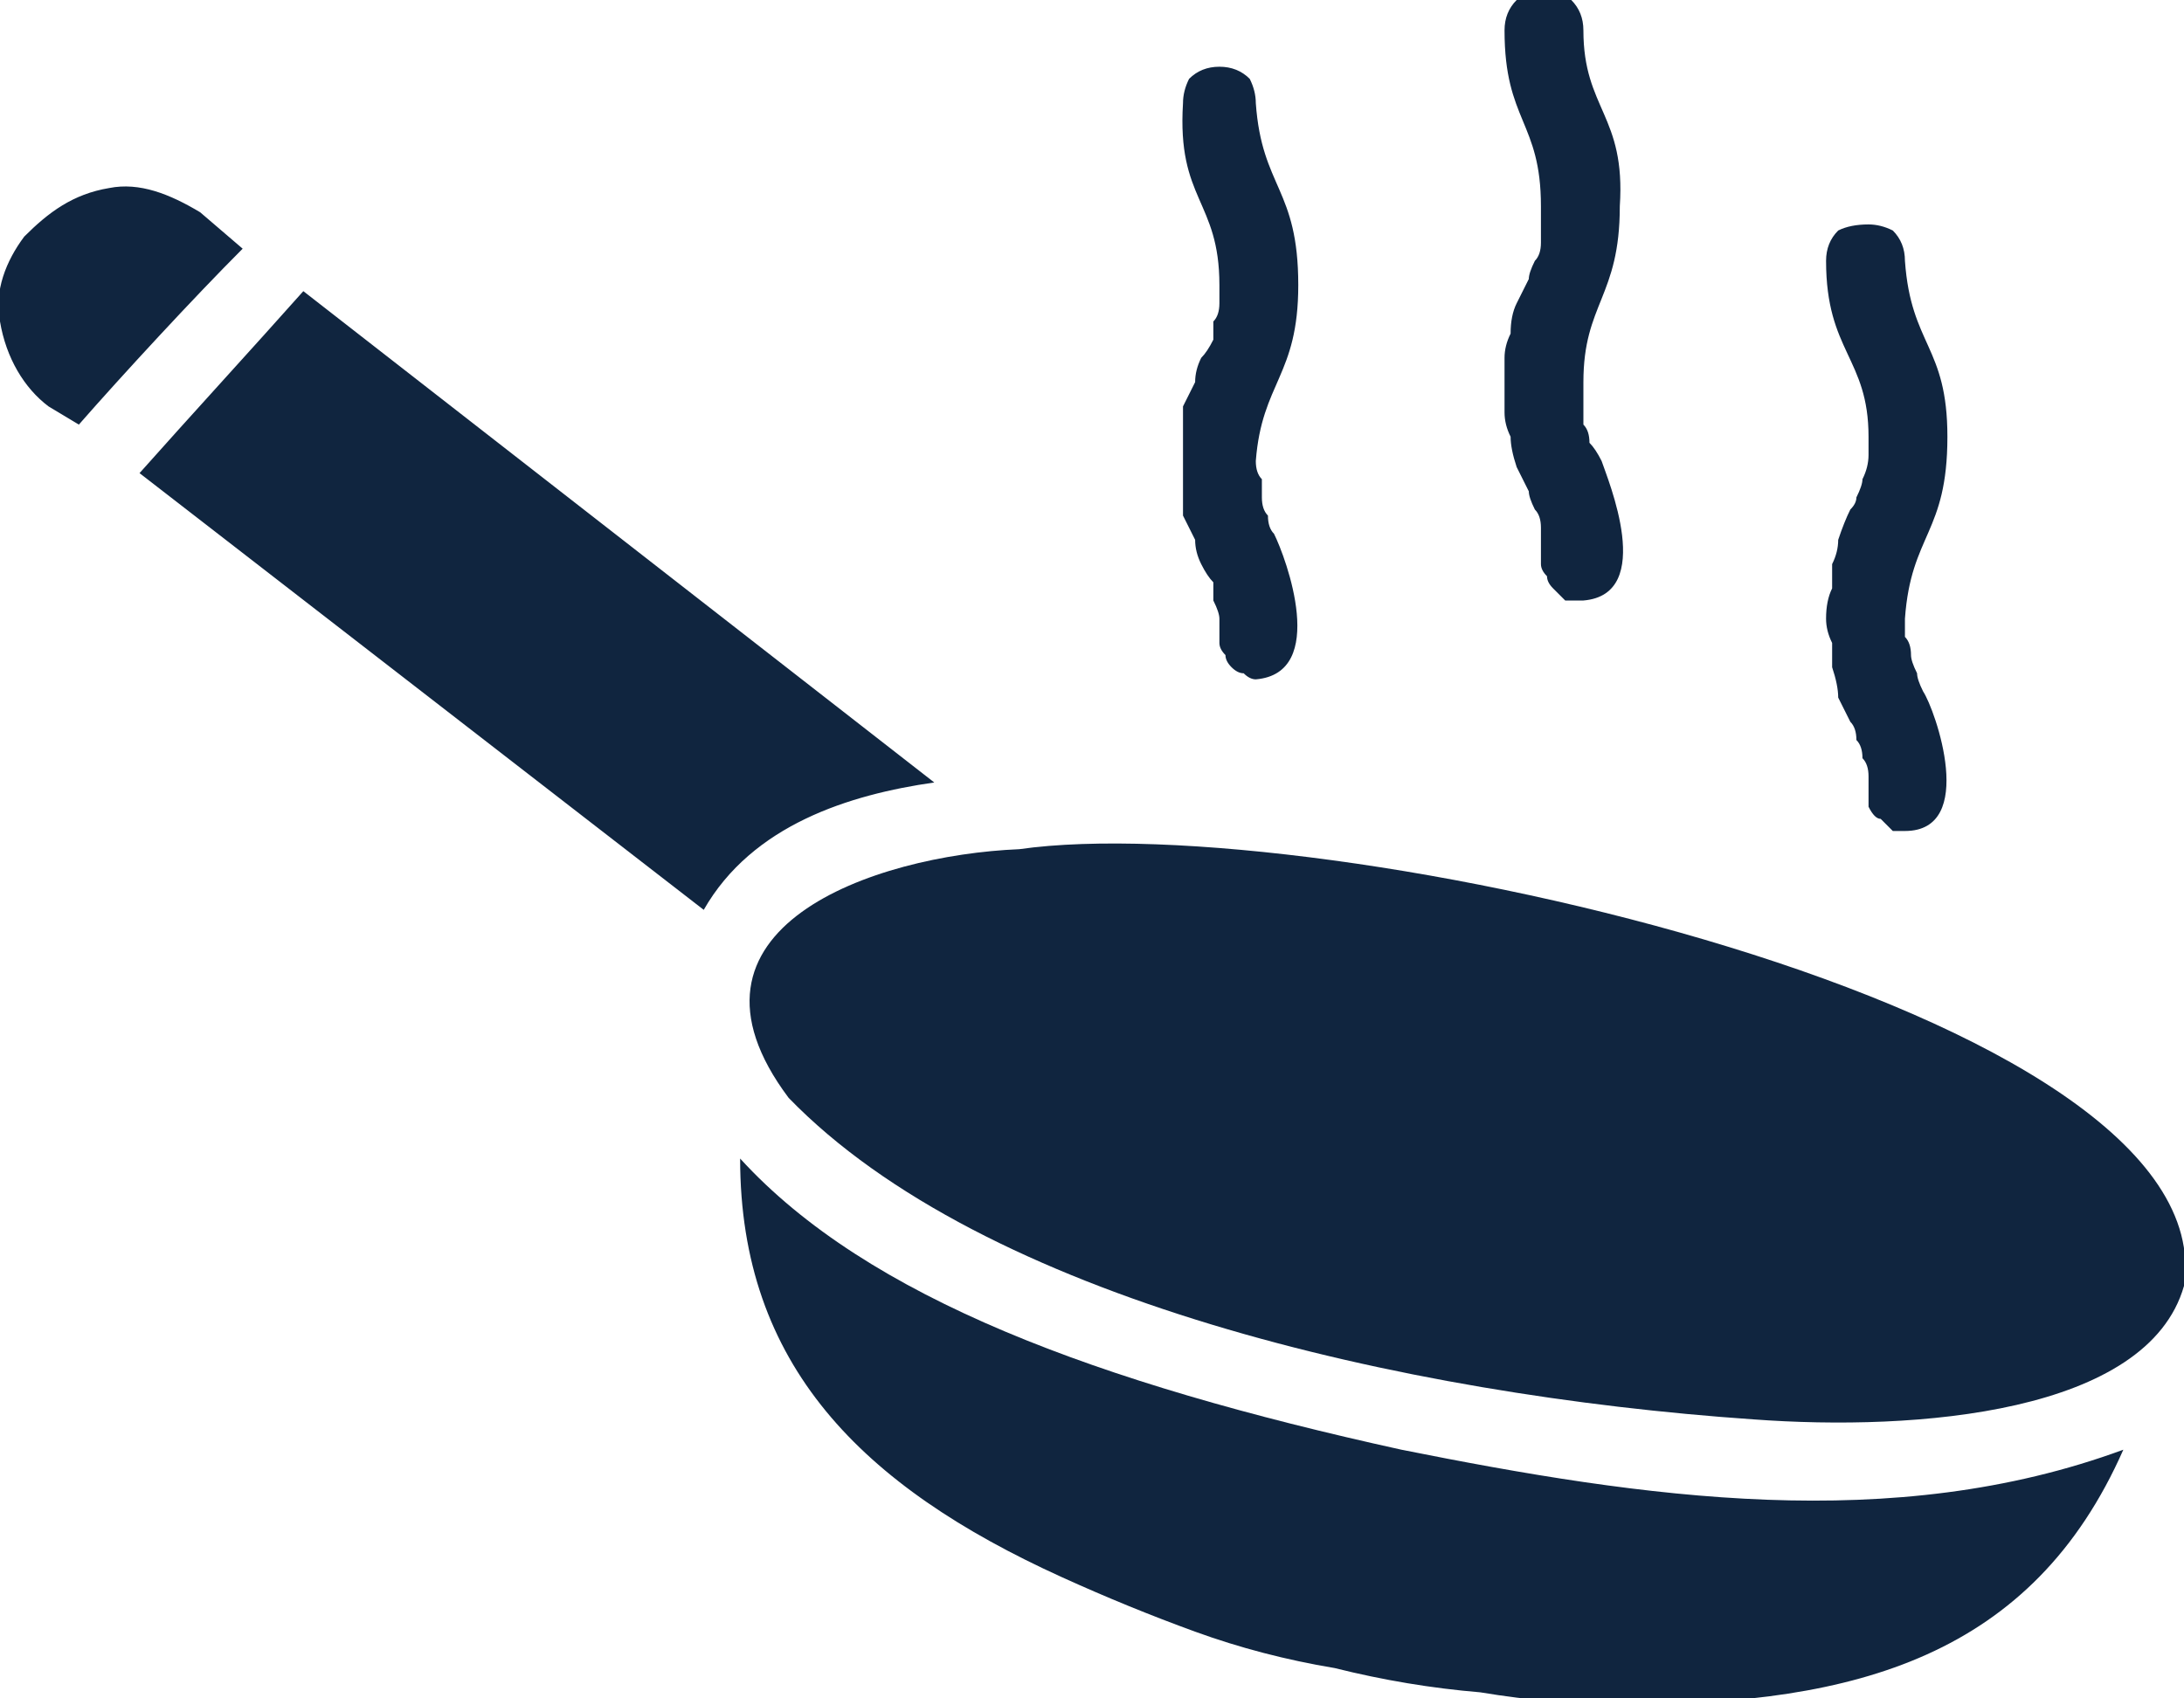
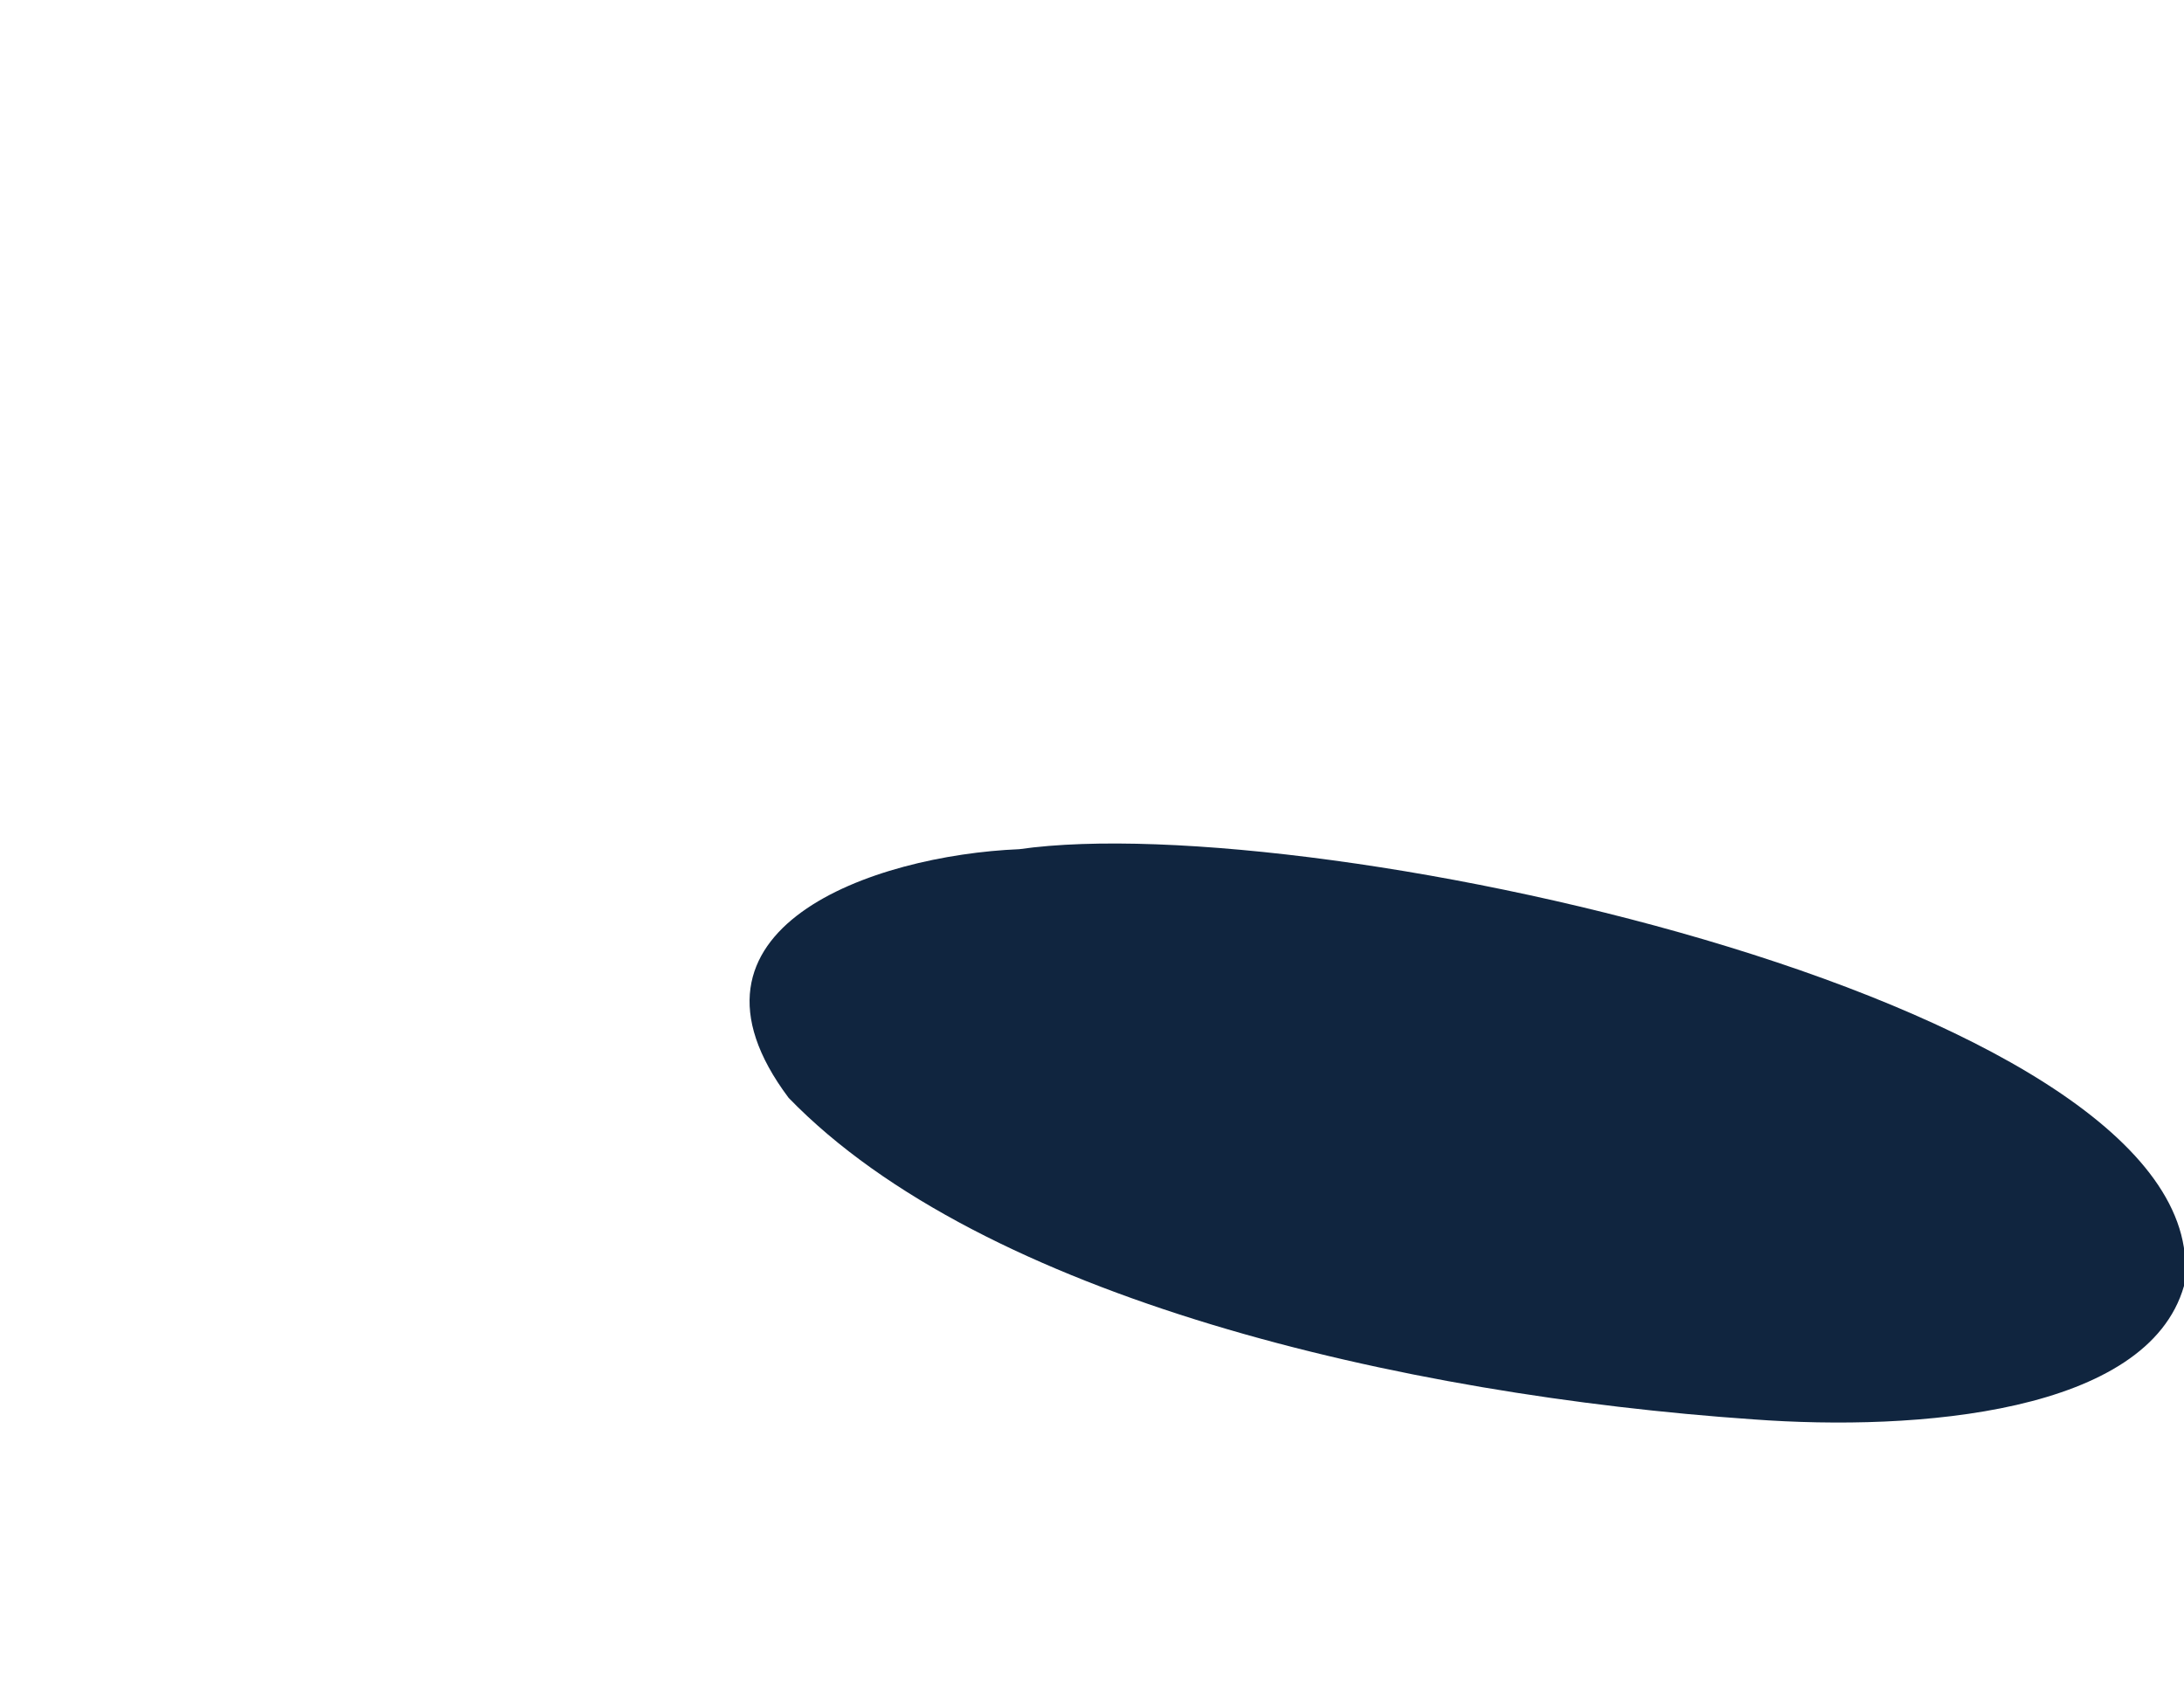
<svg xmlns="http://www.w3.org/2000/svg" version="1.2" viewBox="0 0 36 28" width="36" height="28">
  <style>.a{fill:#10253f}</style>
  <path class="a" d="m16.8 14c-2.4 0.1-5.9 1.3-3.8 4.1 3.2 3.3 10.1 4.9 15.9 5.3 2.7 0.2 6.5-0.1 7.1-2.2 0.7-4.6-14.3-7.9-19.2-7.2z" />
-   <path class="a" d="m23.1 23.9c-5-1.1-8.8-2.5-10.9-4.8 0 3.4 2 5.4 5.3 6.9q1.1 0.5 2.2 0.9 1.1 0.4 2.3 0.6 1.2 0.3 2.4 0.4 1.2 0.2 2.4 0.2c3.8 0 6.7-0.8 8.2-4.2-3.8 1.4-7.9 0.8-11.9 0zm-19.8-20.4c-0.5-0.3-1-0.5-1.5-0.4-0.6 0.1-1 0.4-1.4 0.8-0.3 0.4-0.5 0.9-0.4 1.4 0.1 0.6 0.4 1.1 0.8 1.4l0.5 0.3c0.7-0.8 1.9-2.1 2.7-2.9zm1.7 1.3c-0.8 0.9-1.9 2.1-2.7 3l9.3 7.2c0.8-1.4 2.4-1.9 3.8-2.1zm25.1 5.4q0 0.2 0.1 0.4 0 0.2 0 0.4 0.1 0.3 0.1 0.5 0.1 0.2 0.2 0.4 0.1 0.1 0.1 0.3 0.1 0.1 0.1 0.3 0.1 0.1 0.1 0.3 0 0.1 0 0.3 0 0.1 0 0.2 0.1 0.2 0.2 0.2 0.1 0.1 0.2 0.2 0.1 0 0.2 0c1.2 0 0.5-2 0.3-2.3q-0.1-0.2-0.1-0.3-0.1-0.2-0.1-0.3 0-0.2-0.1-0.3 0-0.2 0-0.3c0.1-1.4 0.7-1.4 0.7-3 0-1.5-0.6-1.5-0.7-2.9q0-0.3-0.2-0.5-0.2-0.1-0.4-0.1-0.3 0-0.5 0.1-0.2 0.2-0.2 0.5c0 1.5 0.7 1.6 0.7 2.9q0 0.2 0 0.3 0 0.2-0.1 0.4 0 0.1-0.1 0.3 0 0.1-0.1 0.2-0.1 0.2-0.2 0.5 0 0.2-0.1 0.4 0 0.2 0 0.4-0.1 0.2-0.1 0.5zm-5.3-3.9q0 0.3 0 0.5 0 0.2 0.1 0.4 0 0.2 0.1 0.5 0.1 0.2 0.2 0.4 0 0.1 0.1 0.3 0.1 0.1 0.1 0.3 0 0.1 0 0.3 0 0.1 0 0.3 0 0.1 0.1 0.2 0 0.1 0.1 0.2 0.1 0.1 0.2 0.2 0.2 0 0.3 0c1.2-0.1 0.4-2 0.3-2.3q-0.1-0.2-0.2-0.3 0-0.2-0.1-0.3 0-0.2 0-0.3 0-0.2 0-0.4c0-1.3 0.6-1.4 0.6-2.9 0.1-1.5-0.6-1.6-0.6-2.9q0-0.3-0.2-0.5-0.2-0.2-0.5-0.2-0.2 0-0.4 0.2-0.2 0.2-0.2 0.5c0 1.5 0.6 1.5 0.6 2.9q0 0.2 0 0.3 0 0.2 0 0.3 0 0.2-0.1 0.3-0.1 0.2-0.1 0.3-0.1 0.2-0.2 0.4-0.1 0.2-0.1 0.5-0.1 0.2-0.1 0.4 0 0.2 0 0.4zm-5.3 1.3q0 0.2 0 0.5 0 0.2 0 0.4 0.1 0.2 0.2 0.4 0 0.2 0.1 0.4 0.1 0.2 0.2 0.3 0 0.2 0 0.3 0.1 0.2 0.1 0.3 0 0.2 0 0.4 0 0.1 0.1 0.2 0 0.1 0.1 0.2 0.1 0.1 0.2 0.1 0.1 0.1 0.2 0.1c1.2-0.1 0.5-2 0.3-2.4q-0.1-0.1-0.1-0.3-0.1-0.1-0.1-0.3 0-0.1 0-0.3-0.1-0.1-0.1-0.3c0.1-1.3 0.7-1.4 0.7-2.9 0-1.6-0.6-1.6-0.7-3q0-0.2-0.1-0.4-0.2-0.2-0.5-0.2-0.3 0-0.5 0.2-0.1 0.2-0.1 0.4c-0.1 1.6 0.6 1.6 0.6 3q0 0.1 0 0.3 0 0.2-0.1 0.3 0 0.2 0 0.3-0.1 0.2-0.2 0.3-0.1 0.2-0.1 0.4-0.1 0.2-0.2 0.4 0 0.3 0 0.5 0 0.2 0 0.4z" />
</svg>